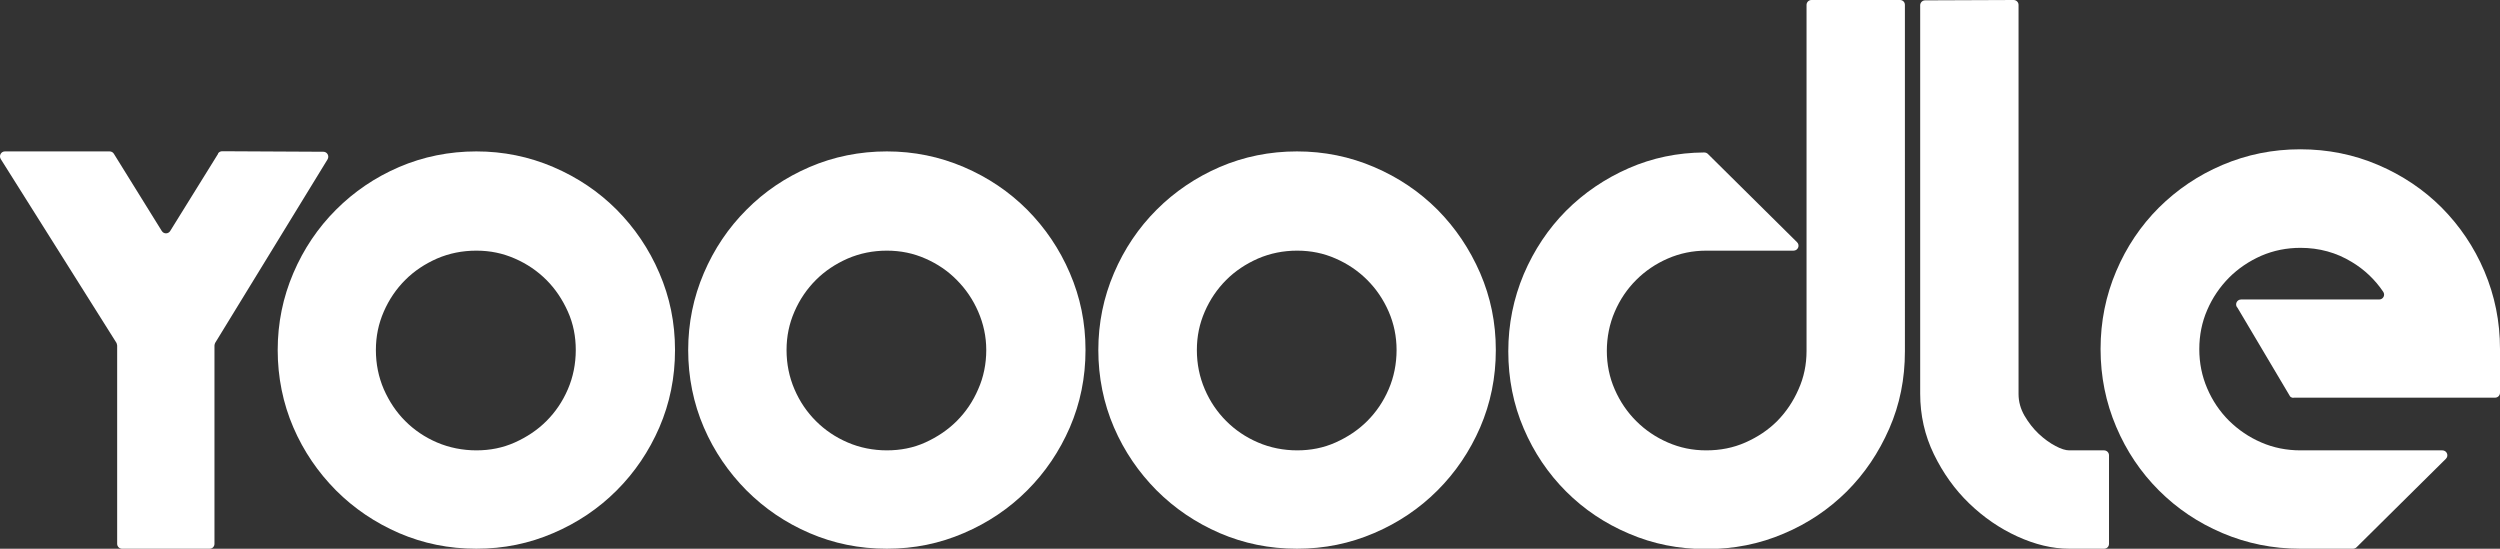
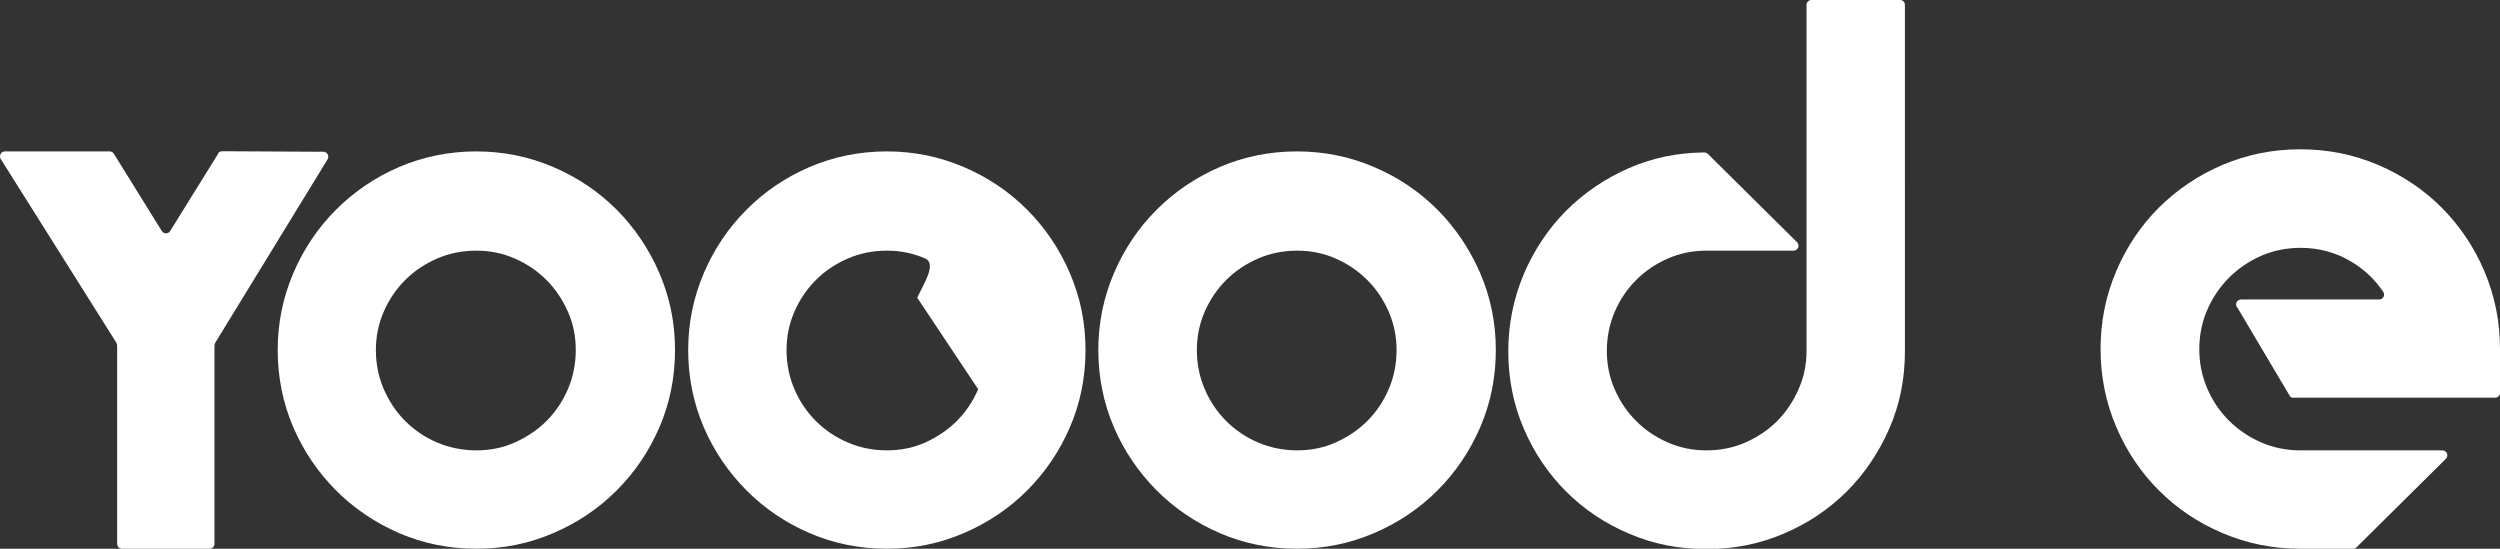
<svg xmlns="http://www.w3.org/2000/svg" id="Layer_2" data-name="Layer 2" viewBox="0 0 142.33 31.24">
  <rect x="0" y="0" width="142.33" height="31.24" fill="#333333" stroke="none" />
  <defs>
    <style>
      .cls-1 {
        fill: #fff;
      }

      .cls-2 {
        fill: none;
      }

      .cls-3 {
        clip-path: url(#clippath);
      }
    </style>
    <clipPath id="clippath">
      <rect class="cls-2" width="142.33" height="31.24" />
    </clipPath>
  </defs>
  <g id="Layer_1-2" data-name="Layer 1">
    <g class="cls-3">
      <path class="cls-1" d="M12.42,8.75l-2.73,4.4c-.11.18-.37.18-.48,0l-2.73-4.4c-.05-.08-.14-.13-.24-.13H.28c-.22,0-.35.24-.24.43l6.59,10.47s.04.1.04.15v11.29c0,.16.13.28.28.28h4.98c.16,0,.28-.12.28-.28v-11.29c0-.05.02-.1.04-.15l6.4-10.45c.11-.19-.02-.43-.24-.43l-5.76-.03c-.1,0-.19.05-.24.13" />
      <path class="cls-1" d="M32.33,22.16c-.3.7-.71,1.3-1.22,1.81-.51.51-1.11.91-1.8,1.22s-1.42.45-2.19.45-1.54-.15-2.24-.45c-.7-.3-1.3-.71-1.81-1.22-.51-.51-.91-1.11-1.22-1.81-.3-.7-.45-1.44-.45-2.23s.15-1.5.45-2.19c.3-.69.71-1.29,1.22-1.8.51-.51,1.11-.91,1.81-1.22.7-.3,1.44-.45,2.24-.45s1.5.15,2.19.45c.69.3,1.29.71,1.8,1.22.51.51.91,1.11,1.22,1.8s.45,1.42.45,2.19-.15,1.54-.45,2.23M35.11,11.94c-1.03-1.03-2.23-1.84-3.61-2.43-1.38-.59-2.84-.89-4.38-.89s-3.03.3-4.4.89c-1.37.59-2.56,1.4-3.59,2.43-1.03,1.03-1.84,2.23-2.43,3.61-.59,1.38-.89,2.84-.89,4.38s.3,3.03.89,4.4c.59,1.37,1.41,2.56,2.43,3.59,1.03,1.03,2.23,1.84,3.59,2.43,1.37.59,2.83.89,4.4.89s3.01-.3,4.38-.89c1.38-.59,2.58-1.4,3.61-2.43,1.03-1.03,1.84-2.23,2.43-3.59.59-1.37.89-2.83.89-4.4s-.3-3.01-.89-4.38c-.59-1.38-1.41-2.58-2.43-3.61" />
-       <path class="cls-1" d="M55.69,22.16c-.3.7-.71,1.3-1.22,1.81-.51.51-1.11.91-1.79,1.22s-1.42.45-2.19.45-1.54-.15-2.23-.45c-.7-.3-1.3-.71-1.81-1.22-.51-.51-.92-1.11-1.22-1.81-.3-.7-.45-1.44-.45-2.23s.15-1.5.45-2.19c.3-.69.71-1.29,1.22-1.8.51-.51,1.11-.91,1.81-1.22.7-.3,1.44-.45,2.23-.45s1.51.15,2.19.45c.69.3,1.29.71,1.79,1.22.51.51.92,1.11,1.22,1.8.3.69.46,1.42.46,2.19s-.15,1.54-.46,2.23M58.48,11.94c-1.03-1.03-2.23-1.84-3.61-2.43-1.38-.59-2.84-.89-4.38-.89s-3.03.3-4.4.89c-1.37.59-2.57,1.4-3.59,2.43-1.03,1.03-1.84,2.23-2.43,3.61-.59,1.38-.89,2.84-.89,4.38s.3,3.03.89,4.4c.59,1.37,1.41,2.56,2.43,3.59,1.03,1.03,2.22,1.84,3.59,2.43,1.37.59,2.83.89,4.4.89s3.01-.3,4.38-.89c1.38-.59,2.58-1.4,3.61-2.43,1.03-1.03,1.84-2.23,2.43-3.59.59-1.37.89-2.83.89-4.4s-.3-3.01-.89-4.38c-.59-1.38-1.41-2.58-2.43-3.61" />
+       <path class="cls-1" d="M55.69,22.16c-.3.7-.71,1.3-1.22,1.81-.51.51-1.11.91-1.79,1.22s-1.42.45-2.19.45-1.54-.15-2.23-.45c-.7-.3-1.3-.71-1.81-1.22-.51-.51-.92-1.11-1.22-1.81-.3-.7-.45-1.44-.45-2.23s.15-1.5.45-2.19c.3-.69.71-1.29,1.22-1.8.51-.51,1.11-.91,1.81-1.22.7-.3,1.44-.45,2.23-.45s1.51.15,2.19.45s-.15,1.54-.46,2.23M58.48,11.94c-1.03-1.03-2.23-1.84-3.61-2.43-1.38-.59-2.84-.89-4.38-.89s-3.03.3-4.4.89c-1.37.59-2.57,1.4-3.59,2.43-1.03,1.03-1.84,2.23-2.43,3.61-.59,1.38-.89,2.84-.89,4.38s.3,3.03.89,4.4c.59,1.37,1.41,2.56,2.43,3.59,1.03,1.03,2.22,1.84,3.59,2.43,1.37.59,2.83.89,4.4.89s3.01-.3,4.38-.89c1.38-.59,2.58-1.4,3.61-2.43,1.03-1.03,1.84-2.23,2.43-3.59.59-1.37.89-2.83.89-4.4s-.3-3.01-.89-4.38c-.59-1.38-1.41-2.58-2.43-3.61" />
      <path class="cls-1" d="M79.06,22.16c-.3.7-.71,1.3-1.22,1.81-.51.51-1.11.91-1.8,1.22s-1.42.45-2.19.45-1.54-.15-2.23-.45c-.7-.3-1.3-.71-1.81-1.22-.51-.51-.92-1.11-1.22-1.81-.3-.7-.45-1.44-.45-2.23s.15-1.5.45-2.19c.3-.69.71-1.29,1.22-1.8.51-.51,1.11-.91,1.81-1.22.7-.3,1.44-.45,2.23-.45s1.51.15,2.19.45c.69.3,1.29.71,1.8,1.22.51.51.92,1.11,1.22,1.8.3.69.45,1.42.45,2.19s-.15,1.54-.45,2.23M81.84,11.94c-1.03-1.03-2.23-1.84-3.61-2.43-1.38-.59-2.84-.89-4.39-.89s-3.03.3-4.4.89c-1.36.59-2.56,1.4-3.59,2.43-1.03,1.03-1.84,2.23-2.43,3.61-.59,1.38-.89,2.84-.89,4.38s.3,3.03.89,4.4c.59,1.37,1.41,2.56,2.43,3.59,1.03,1.03,2.23,1.84,3.59,2.43,1.37.59,2.83.89,4.4.89s3.01-.3,4.39-.89c1.38-.59,2.58-1.4,3.61-2.43,1.03-1.03,1.84-2.23,2.43-3.59.59-1.37.89-2.83.89-4.4s-.3-3.01-.89-4.38c-.6-1.38-1.41-2.58-2.43-3.61" />
      <path class="cls-1" d="M102.85,19.98c0,.77-.15,1.51-.46,2.19-.3.69-.71,1.29-1.21,1.8-.51.51-1.11.91-1.81,1.22s-1.44.45-2.23.45-1.5-.15-2.19-.45c-.69-.3-1.29-.71-1.8-1.22-.51-.51-.92-1.11-1.22-1.8-.3-.68-.45-1.42-.45-2.19s.15-1.54.45-2.23c.3-.7.71-1.3,1.22-1.81.51-.51,1.11-.92,1.8-1.22.69-.3,1.42-.45,2.19-.45h4.97c.25,0,.38-.3.2-.48l-5.08-5.03c-.05-.05-.13-.08-.21-.08-1.52.01-2.95.31-4.28.89-1.37.6-2.56,1.41-3.58,2.43-1.02,1.03-1.82,2.23-2.41,3.61-.58,1.38-.88,2.84-.88,4.39s.29,3.03.88,4.4c.58,1.36,1.39,2.56,2.41,3.58,1.02,1.02,2.21,1.82,3.58,2.4,1.37.59,2.83.88,4.4.88s3.03-.29,4.41-.88c1.38-.58,2.57-1.39,3.59-2.4,1.02-1.02,1.82-2.21,2.42-3.58.6-1.37.89-2.83.89-4.4V.28c0-.16-.12-.28-.28-.28h-5.04c-.16,0-.28.13-.28.28v19.7Z" />
-       <path class="cls-1" d="M117.02,25.39c-.32-.17-.64-.4-.95-.69-.31-.29-.58-.64-.81-1.03-.23-.4-.34-.81-.34-1.24V.28c0-.16-.13-.28-.28-.28l-5.04.02c-.16,0-.28.13-.28.28v22.11c0,1.23.26,2.38.78,3.45.52,1.07,1.19,2.01,2.01,2.8.82.79,1.73,1.42,2.74,1.88,1.01.46,1.99.7,2.96.7h1.98c.16,0,.28-.12.28-.28v-5.04c0-.16-.13-.28-.28-.28h-1.98c-.21,0-.47-.08-.79-.25" />
      <path class="cls-1" d="M130.57,22.64h11.48c.16,0,.28-.13.28-.28v-2.49c0-1.57-.3-3.04-.89-4.43-.59-1.39-1.41-2.59-2.43-3.62-1.03-1.03-2.24-1.84-3.62-2.43s-2.86-.89-4.43-.89-3.04.3-4.43.89-2.59,1.41-3.62,2.43c-1.03,1.03-1.84,2.23-2.43,3.62-.59,1.39-.89,2.86-.89,4.43s.3,3.04.89,4.43c.59,1.39,1.4,2.59,2.43,3.62,1.03,1.03,2.23,1.84,3.62,2.43,1.39.59,2.86.89,4.43.89h3c.07,0,.15-.03.2-.08l5.09-5.04c.18-.18.05-.48-.2-.48h-8.08c-.79,0-1.54-.15-2.23-.45-.7-.3-1.31-.72-1.84-1.24-.53-.53-.94-1.14-1.24-1.84-.3-.7-.45-1.44-.45-2.23s.15-1.54.45-2.23c.3-.7.72-1.31,1.24-1.84.53-.53,1.14-.94,1.84-1.25.7-.3,1.44-.45,2.23-.45,1.07,0,2.05.27,2.93.81.73.44,1.32,1.01,1.78,1.69.13.19,0,.44-.23.44h-7.86c-.25,0-.38.3-.2.48l2.99,5.04c.05.05.12.08.2.08" />
    </g>
  </g>
</svg>